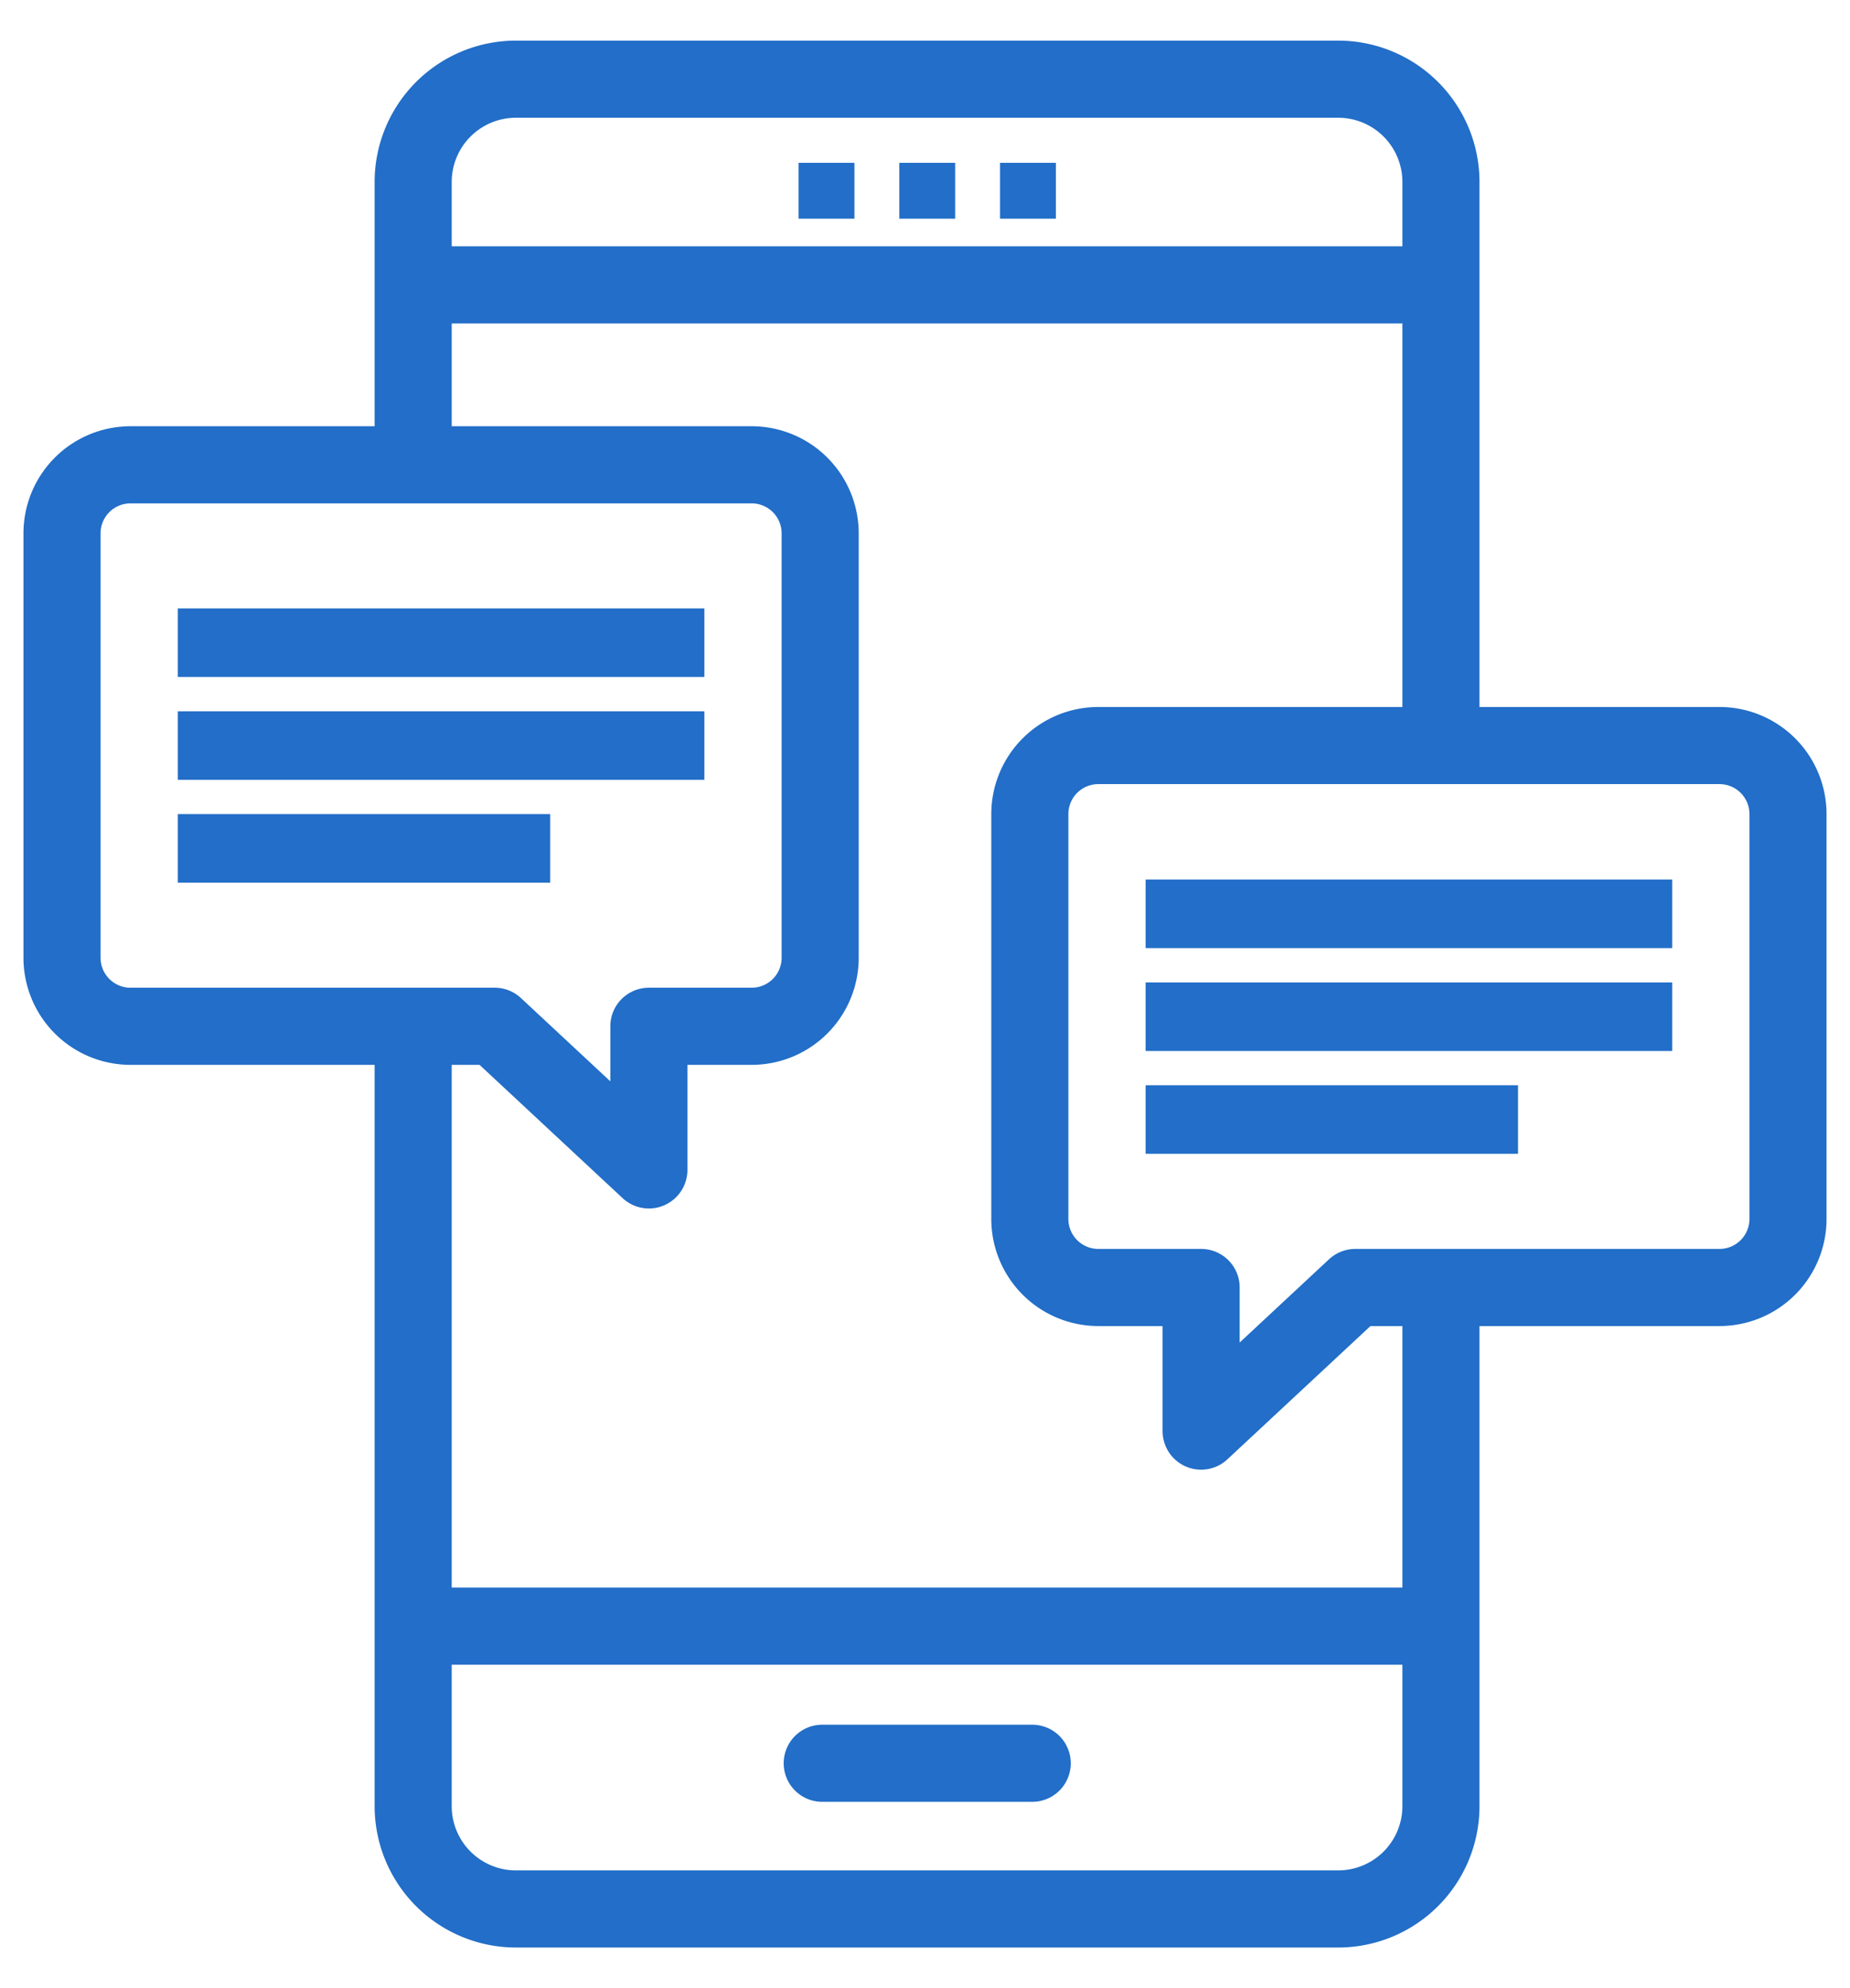
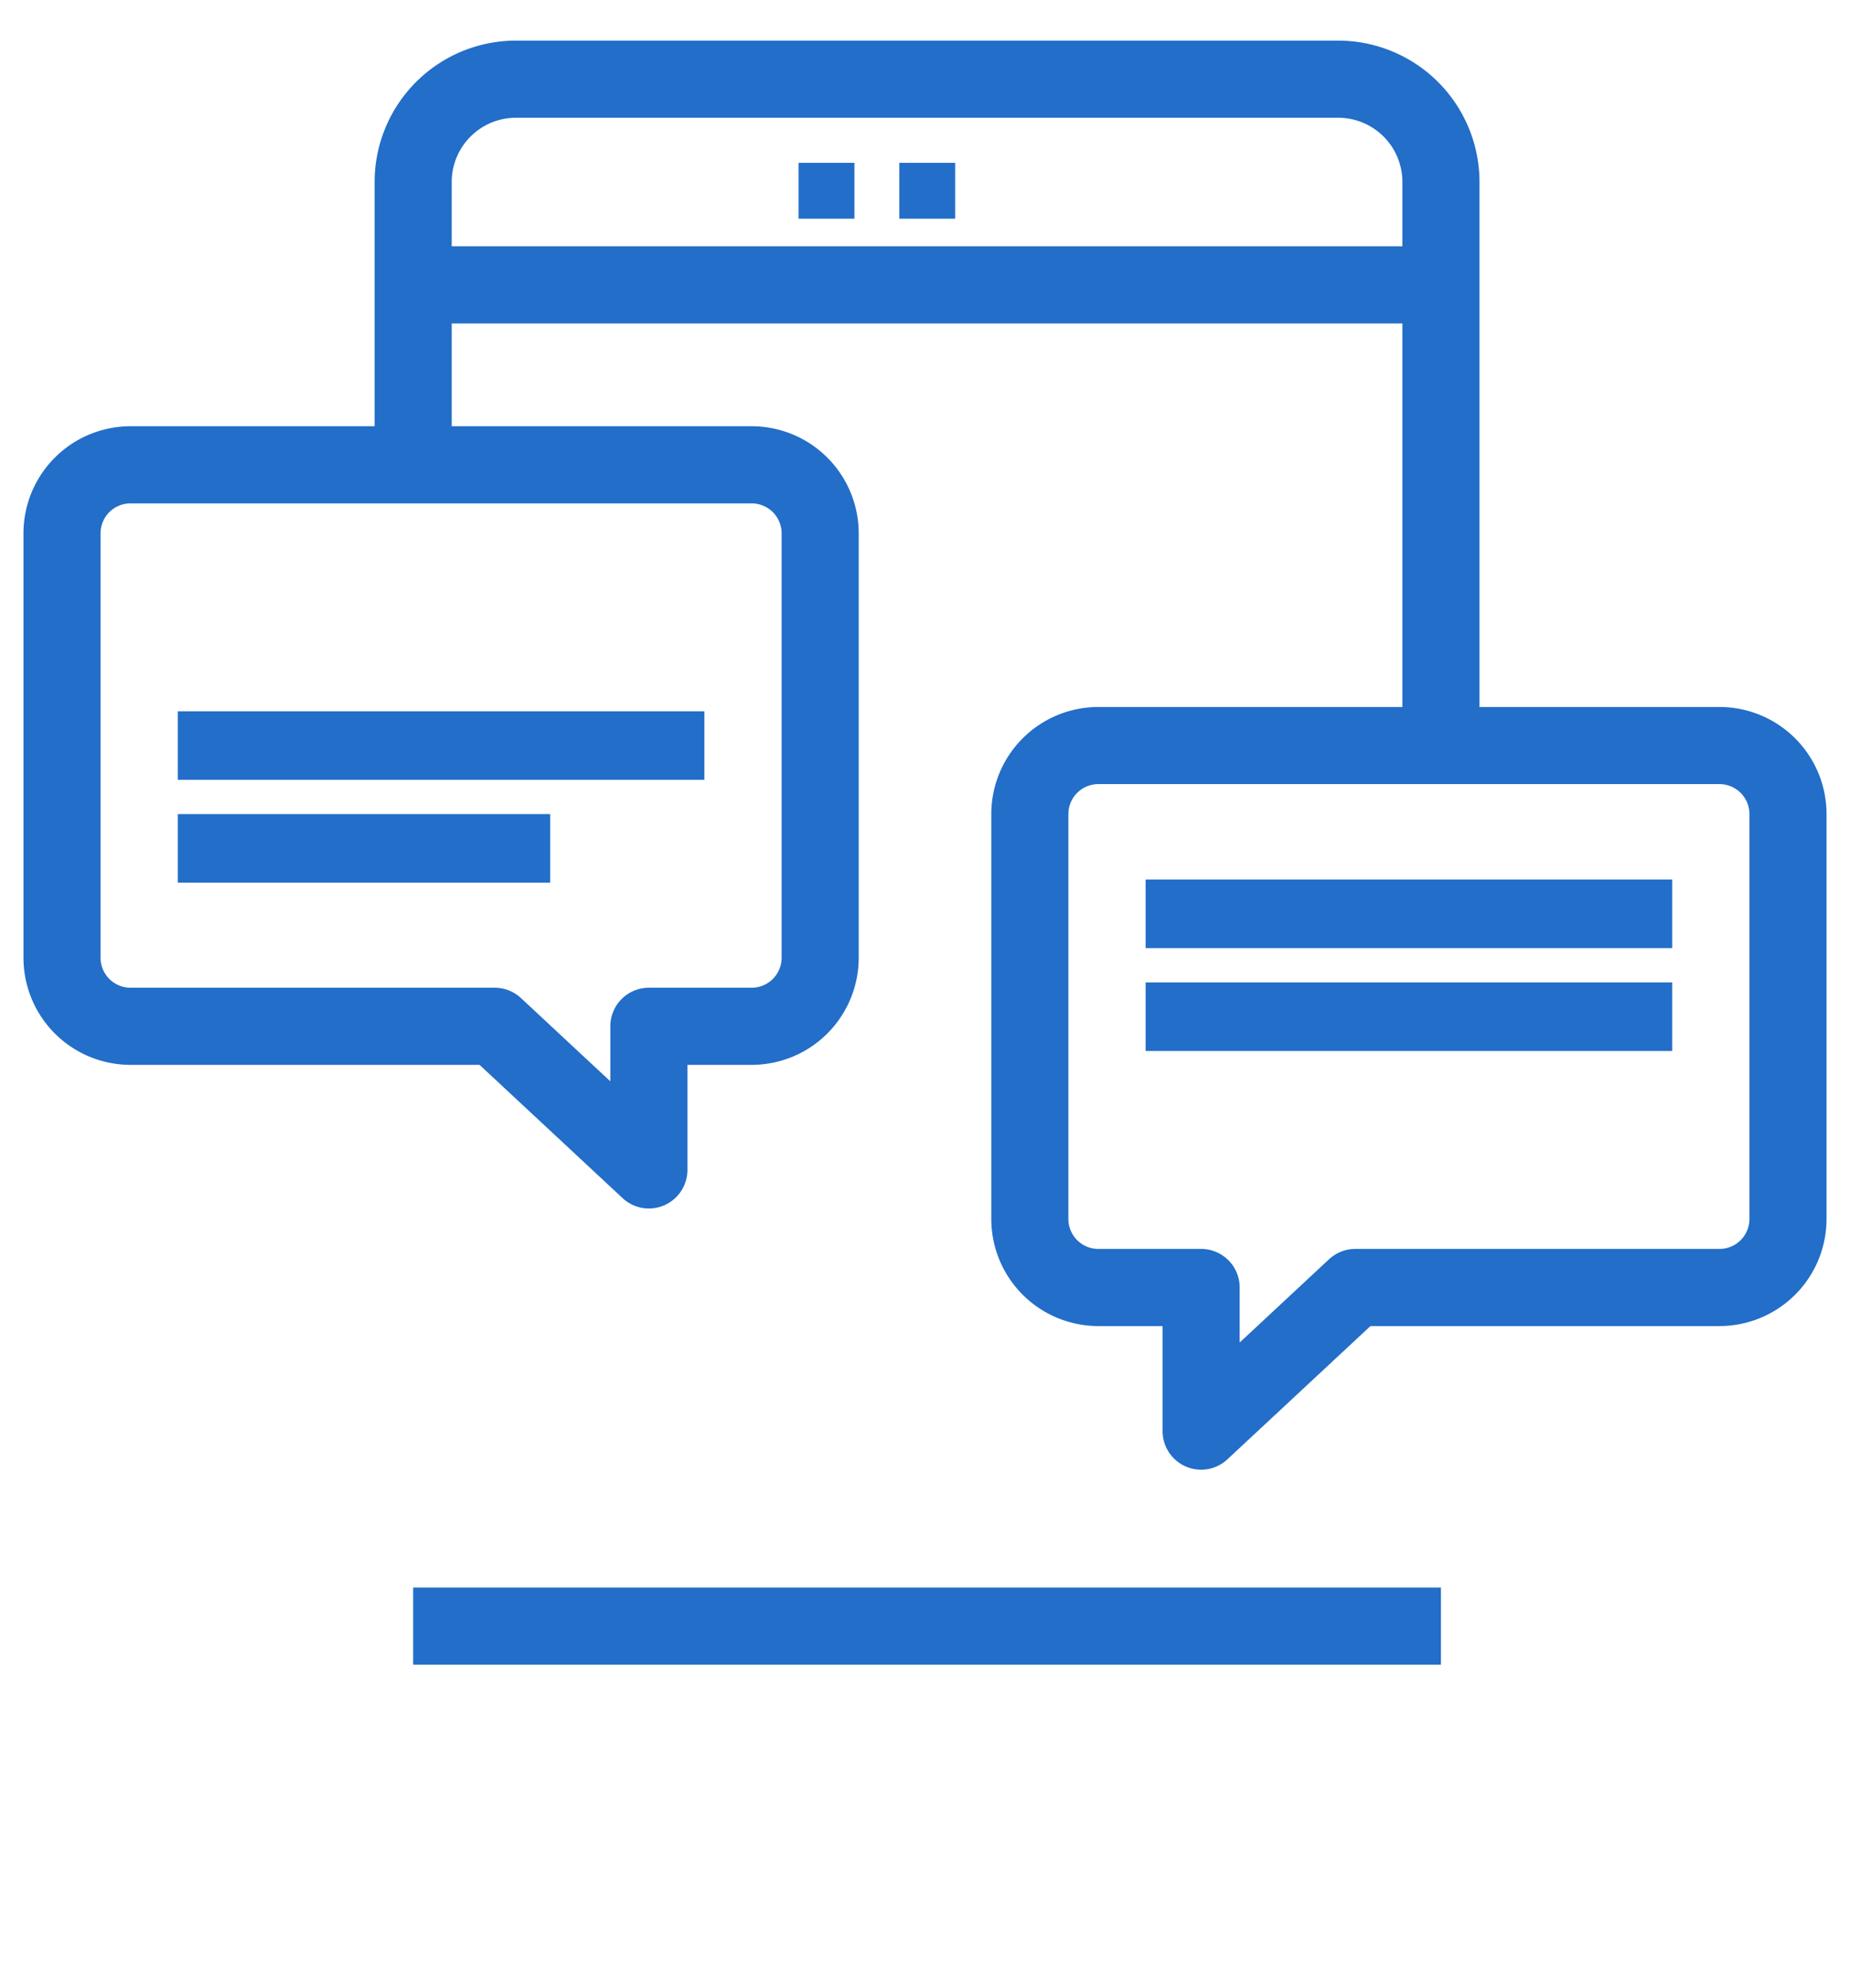
<svg xmlns="http://www.w3.org/2000/svg" id="Layer_1" data-name="Layer 1" viewBox="0 0 54 58">
  <defs>
    <style>.cls-1,.cls-2,.cls-3{fill:none;stroke:#226ec8;}.cls-1{stroke-miterlimit:10;}.cls-1,.cls-2{stroke-width:2.25px;}.cls-2{stroke-linecap:round;}.cls-2,.cls-3{stroke-linejoin:round;}.cls-3{stroke-width:2px;}.cls-4{fill:#226ec8;}</style>
  </defs>
  <title>Icons_svg</title>
-   <path class="cls-1" d="M42.06,37.94V52.69a3,3,0,0,1-3,3h-24a3,3,0,0,1-3-3V30.31" />
  <path class="cls-1" d="M12.06,13.56V5.31a3,3,0,0,1,3-3h24a3,3,0,0,1,3,3V21.75" />
  <line class="cls-1" x1="12.06" y1="8.31" x2="42.06" y2="8.31" />
  <line class="cls-1" x1="12.06" y1="47.44" x2="42.06" y2="47.44" />
-   <line class="cls-2" x1="24" y1="51.44" x2="30.13" y2="51.44" />
  <line class="cls-3" x1="33.44" y1="26.66" x2="48.81" y2="26.66" />
  <line class="cls-3" x1="33.44" y1="29.66" x2="48.81" y2="29.66" />
-   <line class="cls-3" x1="33.44" y1="32.66" x2="44.31" y2="32.66" />
-   <line class="cls-3" x1="5.19" y1="18.75" x2="20.56" y2="18.75" />
  <line class="cls-3" x1="5.19" y1="21.75" x2="20.56" y2="21.75" />
  <line class="cls-3" x1="5.19" y1="24.75" x2="16.06" y2="24.75" />
  <rect class="cls-4" x="23.31" y="4.75" width="1.63" height="1.63" />
  <rect class="cls-4" x="26.25" y="4.75" width="1.63" height="1.63" />
-   <rect class="cls-4" x="29.19" y="4.75" width="1.63" height="1.63" />
  <path class="cls-2" d="M21.94,13.56H3.81a2,2,0,0,0-2,2V27.94a2,2,0,0,0,2,2H14.44l4.5,4.19V29.94h3a2,2,0,0,0,2-2V15.56A2,2,0,0,0,21.94,13.56Z" />
  <path class="cls-2" d="M50.19,21.75H32.06a2,2,0,0,0-2,2V35.56a2,2,0,0,0,2,2h3v4.19l4.5-4.19H50.19a2,2,0,0,0,2-2V23.75A2,2,0,0,0,50.19,21.75Z" />
</svg>